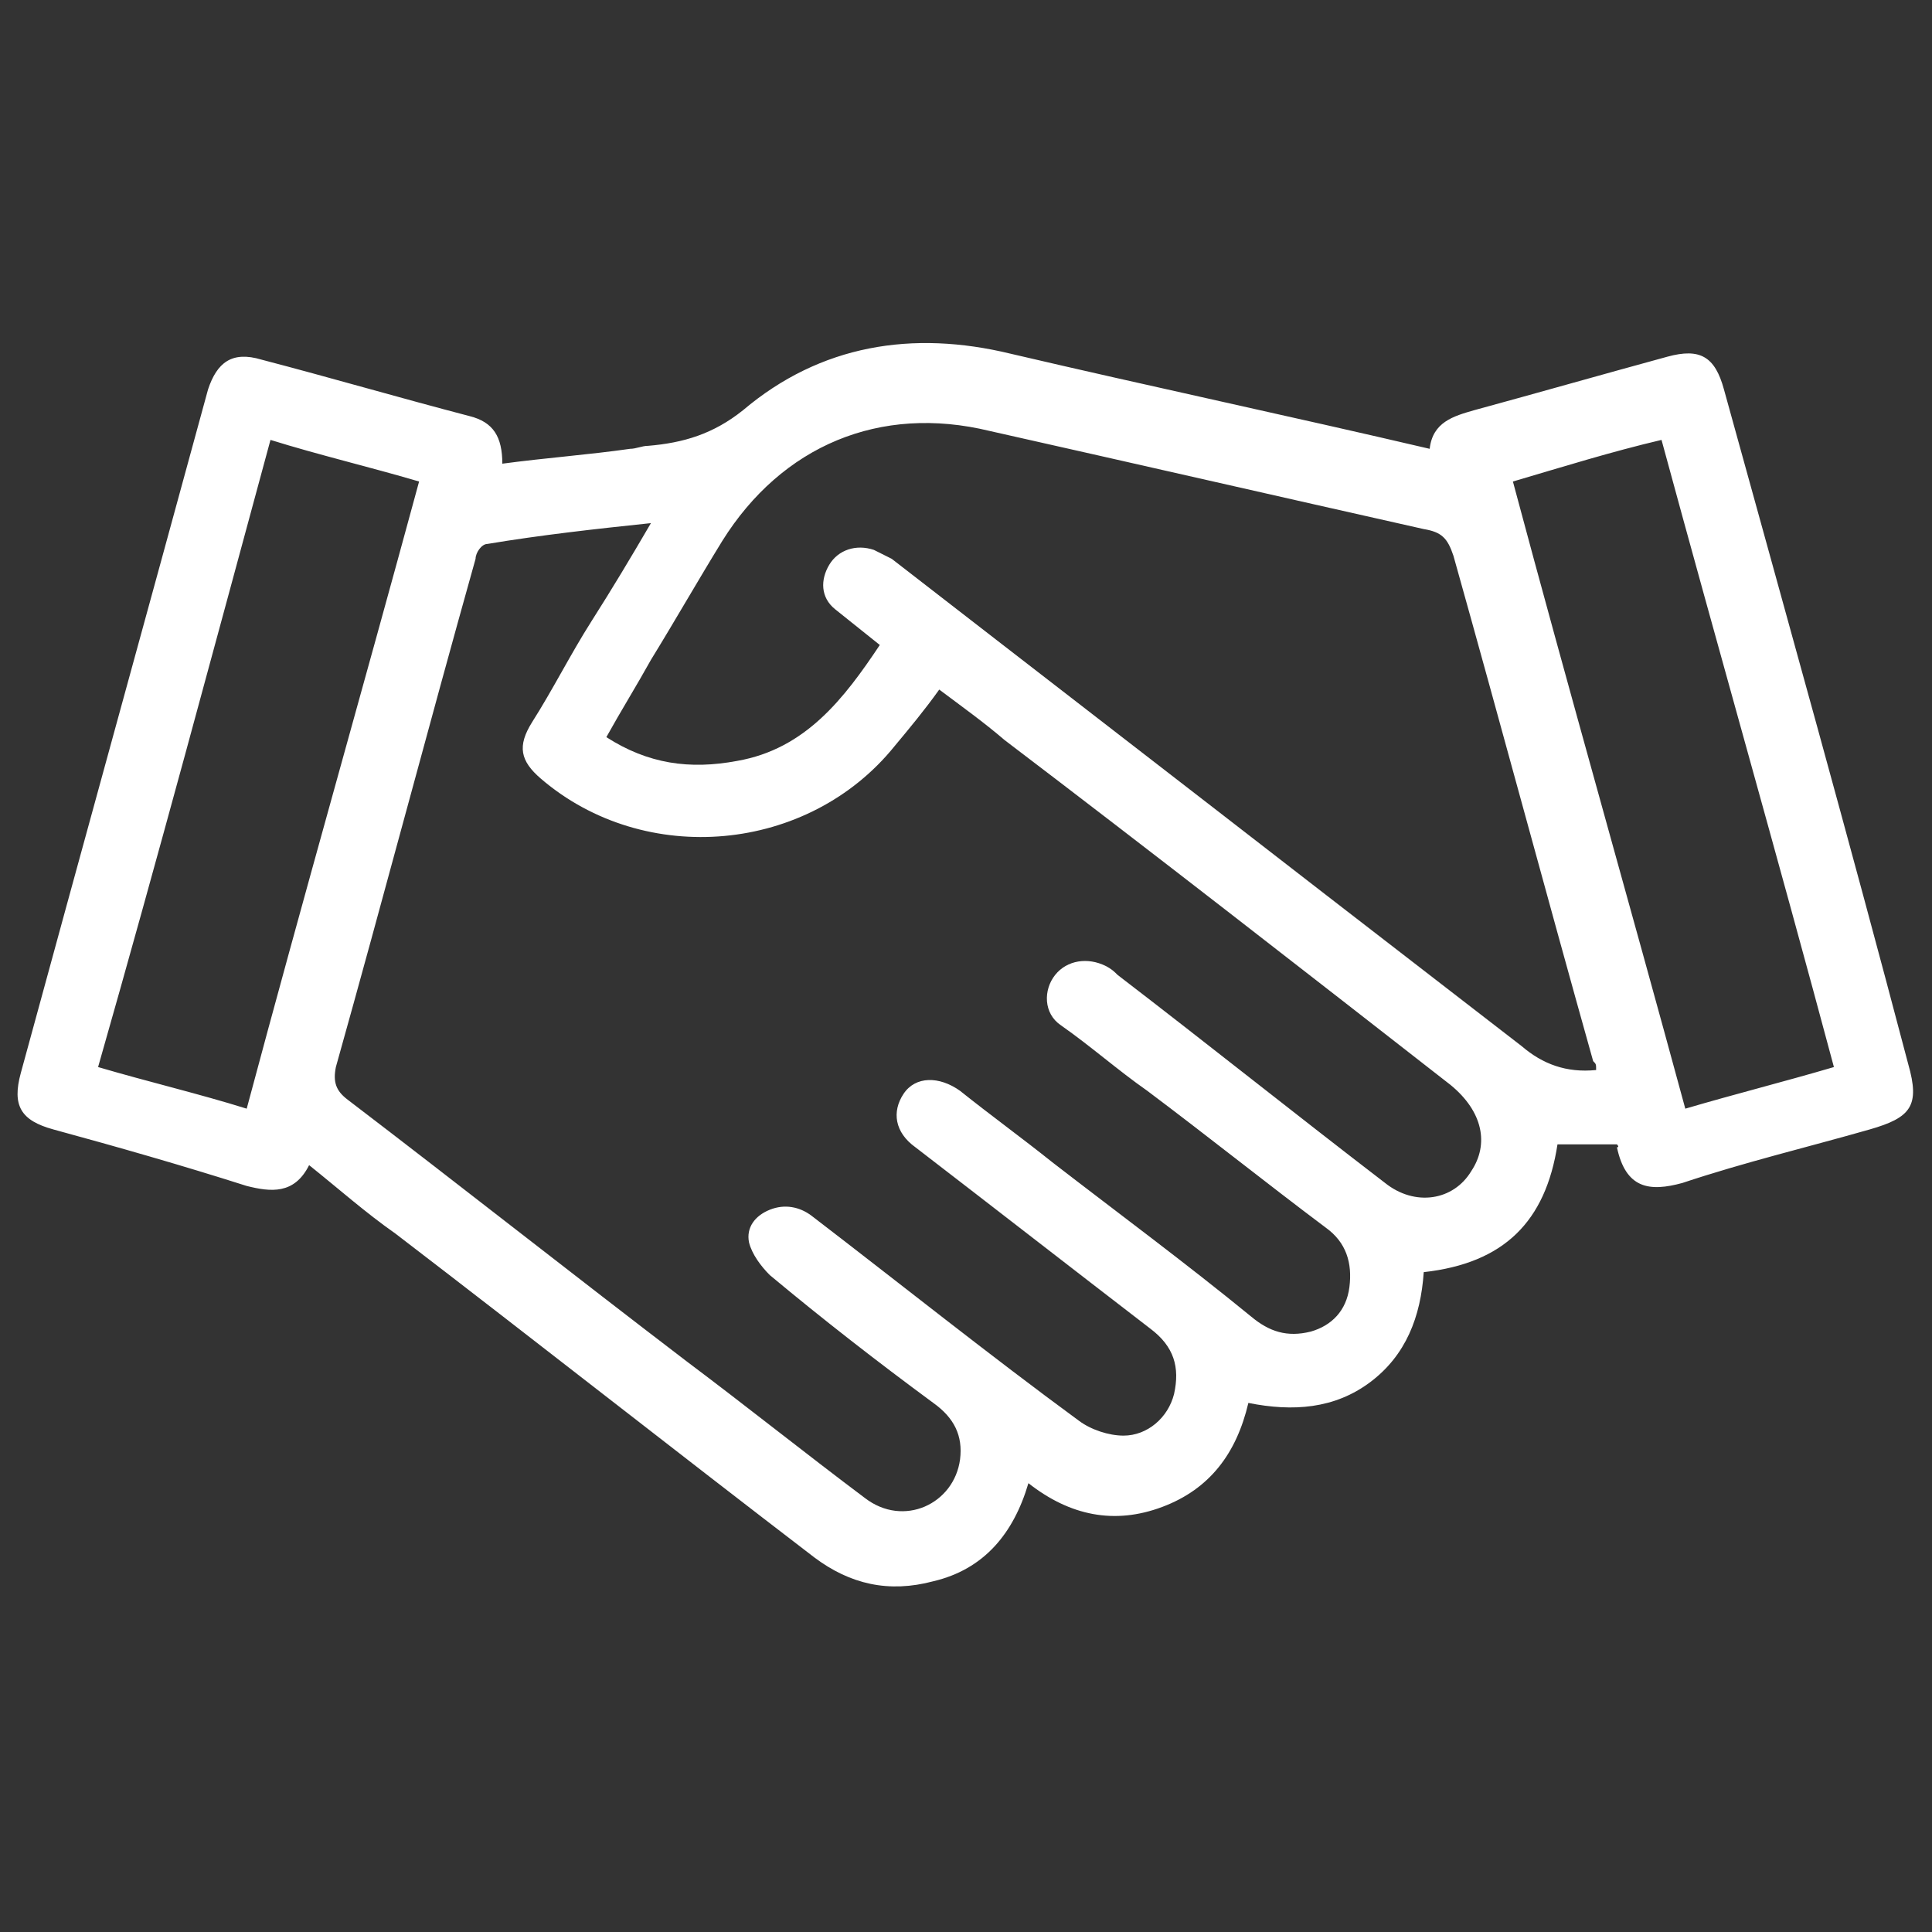
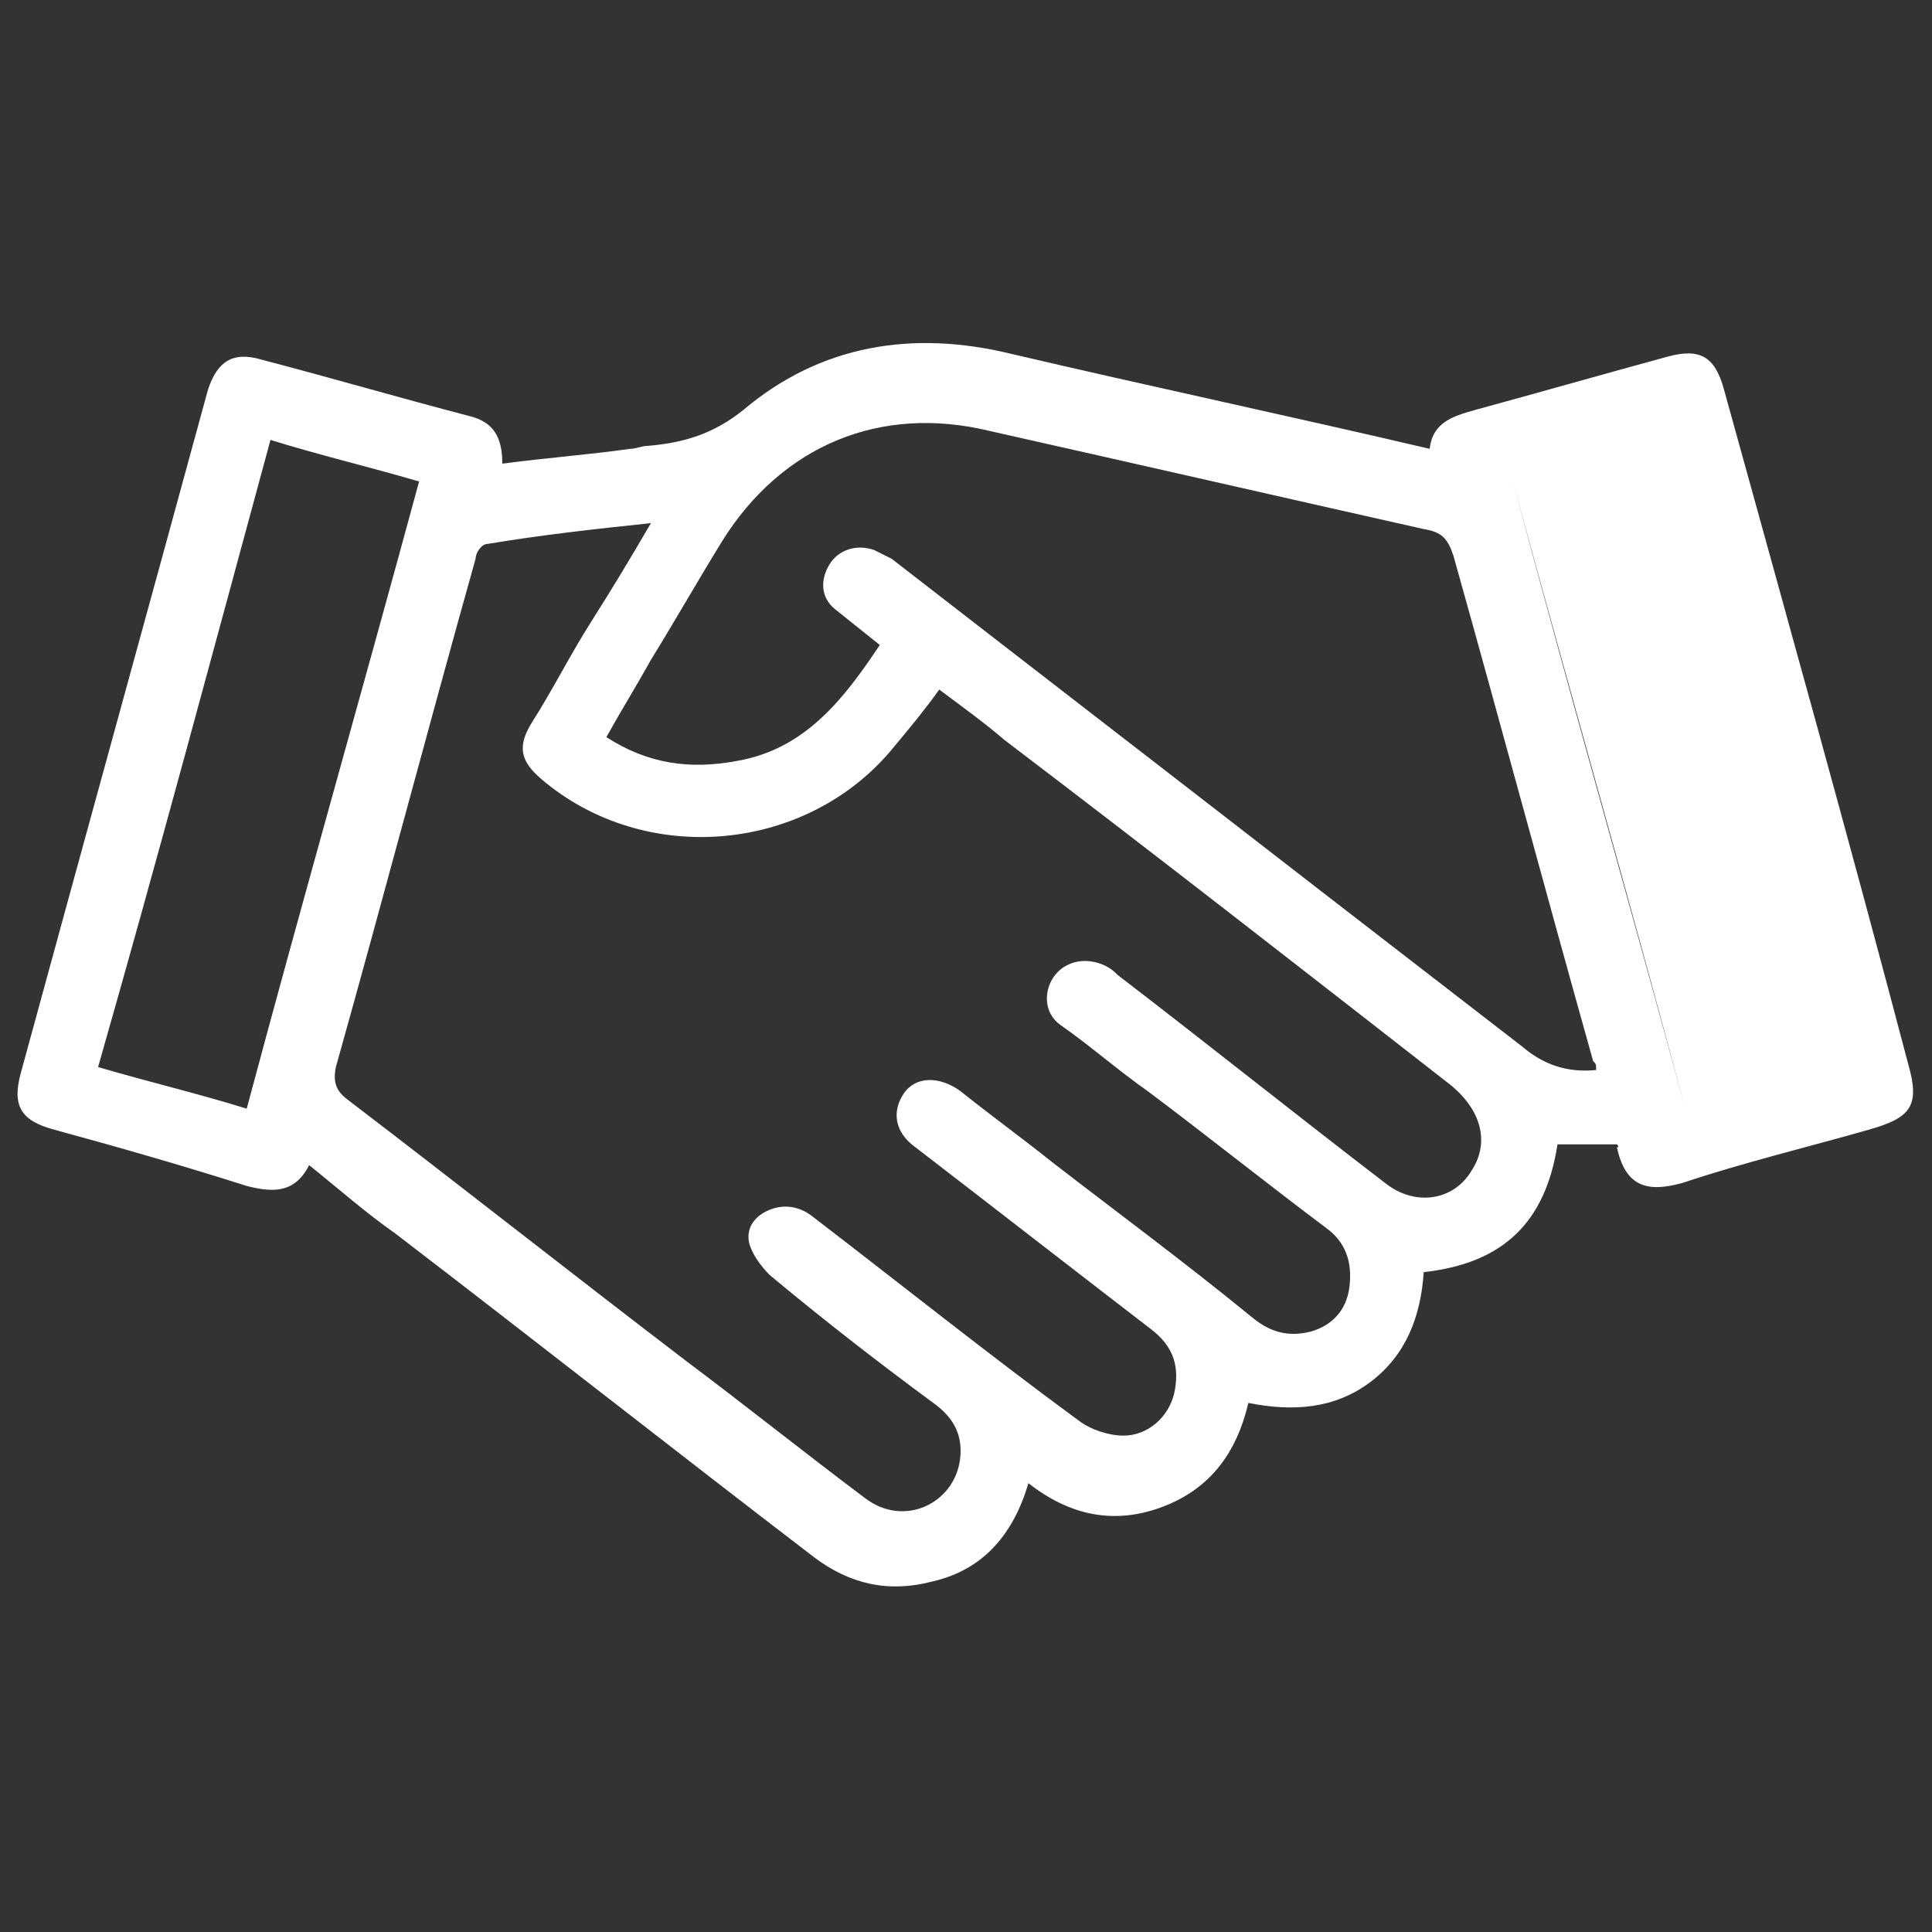
<svg xmlns="http://www.w3.org/2000/svg" id="Livello_1" x="0px" y="0px" viewBox="0 0 65 65" style="enable-background:new 0 0 65 65;" xml:space="preserve">
  <rect x="0" y="0" width="65" height="65" fill="#333333" stroke="none" />
  <style type="text/css">	.st0{fill:#FFFFFF;}</style>
  <g id="TMr4aA_1_">
    <g>
-       <path class="st0" d="M54.4,38.5c-0.7,0-1.3,0-2,0c-0.4,2.6-1.8,4-4.5,4.3c-0.1,1.5-0.6,2.8-1.8,3.7c-1.2,0.9-2.6,1-4.1,0.7   c-0.4,1.7-1.3,2.9-2.9,3.5c-1.6,0.6-3.1,0.3-4.5-0.8c-0.5,1.7-1.5,2.9-3.2,3.3c-1.5,0.4-2.8,0.1-4-0.8c-4.7-3.6-9.4-7.3-14.1-10.9   c-1-0.7-1.9-1.5-2.9-2.3c-0.5,1-1.3,0.9-2.1,0.7C6.1,39.2,4,38.6,1.8,38c-1.1-0.3-1.4-0.8-1.1-1.9c2.1-7.7,4.2-15.3,6.3-23   c0.3-0.9,0.8-1.3,1.8-1c2.3,0.6,4.7,1.3,7,1.9c0.8,0.2,1.1,0.7,1.1,1.6c1.5-0.2,2.9-0.3,4.3-0.5c0.2,0,0.4-0.1,0.6-0.1   c1.2-0.1,2.2-0.4,3.2-1.2c2.6-2.2,5.7-2.7,9-1.9c4.7,1.1,9.4,2.1,14.1,3.2c0.1-0.9,0.8-1.1,1.5-1.3c2.2-0.6,4.3-1.2,6.5-1.8   c1.1-0.3,1.6,0,1.9,1.1c2.1,7.6,4.2,15.1,6.2,22.7c0.4,1.4,0.1,1.8-1.3,2.2c-2.1,0.6-4.2,1.1-6.3,1.8c-1.1,0.3-1.9,0.2-2.2-1.2   C54.5,38.6,54.4,38.5,54.4,38.5z M21.9,17.6c-1.9,0.2-3.7,0.4-5.5,0.7c-0.2,0-0.4,0.3-0.4,0.5c-1.6,5.7-3.1,11.4-4.7,17.1   c-0.1,0.5,0,0.8,0.4,1.1c3.8,2.9,7.6,5.9,11.4,8.8c2,1.5,4,3.1,6,4.6c1.3,1,3,0.2,3.2-1.3c0.1-0.8-0.2-1.4-0.9-1.9   c-1.9-1.4-3.7-2.8-5.5-4.3c-0.3-0.3-0.6-0.7-0.7-1.1c-0.1-0.5,0.2-0.9,0.7-1.1c0.5-0.2,1-0.1,1.4,0.2c3,2.3,6,4.7,9,6.9   c0.4,0.3,1,0.5,1.5,0.5c0.8,0,1.5-0.6,1.7-1.4c0.2-0.9,0-1.6-0.8-2.2c-2.6-2-5.3-4.1-7.9-6.1c-0.7-0.5-0.8-1.2-0.4-1.8   c0.4-0.6,1.2-0.6,1.9-0.1c1,0.8,2.1,1.6,3.1,2.4c2.2,1.7,4.5,3.4,6.7,5.2c0.6,0.5,1.2,0.7,2,0.5c0.7-0.2,1.2-0.7,1.3-1.5   c0.1-0.8-0.1-1.5-0.8-2c-2-1.5-4-3.1-6-4.6c-1-0.7-1.9-1.5-2.9-2.2c-0.6-0.4-0.6-1.2-0.2-1.7c0.4-0.5,1.1-0.6,1.7-0.3   c0.2,0.1,0.3,0.2,0.4,0.3c3,2.3,6,4.7,9,7c1,0.8,2.3,0.6,2.9-0.4c0.6-0.9,0.4-2-0.7-2.9c-5-3.9-10-7.8-15-11.6   c-0.7-0.6-1.4-1.1-2.2-1.7c-0.5,0.7-1,1.3-1.5,1.9c-2.9,3.6-8.4,4.1-11.9,1.1c-0.7-0.6-0.8-1.1-0.3-1.9c0.7-1.1,1.3-2.3,2-3.4   C20.6,19.8,21.2,18.8,21.9,17.6z M53.7,36c0-0.2,0-0.2-0.1-0.3c-1.6-5.7-3.1-11.3-4.7-17c-0.2-0.6-0.4-0.8-1-0.9   c-4.9-1.1-9.7-2.2-14.6-3.3c-3.7-0.9-7,0.5-9,3.7c-0.8,1.3-1.6,2.7-2.4,4c-0.5,0.9-1,1.7-1.5,2.6c1.4,0.9,2.8,1.1,4.4,0.8   c2.3-0.4,3.6-2.1,4.8-3.9c-0.5-0.4-1-0.8-1.5-1.2c-0.5-0.4-0.5-1-0.2-1.5c0.3-0.5,0.9-0.7,1.5-0.5c0.2,0.1,0.4,0.2,0.6,0.3   c4.9,3.8,9.7,7.5,14.6,11.3c2.2,1.7,4.4,3.4,6.6,5.1C51.9,35.8,52.7,36.1,53.7,36z M3.3,35.9c1.7,0.5,3.4,0.9,5,1.4   c1.9-7.1,3.9-14.1,5.8-21.1c-1.7-0.5-3.4-0.9-5-1.4C7.2,21.8,5.3,28.9,3.3,35.9z M50.9,16.2c1.9,7.1,3.9,14.1,5.8,21.1   c1.7-0.5,3.3-0.9,5-1.4c-1.9-7.1-3.9-14.1-5.8-21.1C54.2,15.2,52.6,15.7,50.9,16.2z" />
+       <path class="st0" d="M54.4,38.5c-0.7,0-1.3,0-2,0c-0.4,2.6-1.8,4-4.5,4.3c-0.1,1.5-0.6,2.8-1.8,3.7c-1.2,0.9-2.6,1-4.1,0.7   c-0.4,1.7-1.3,2.9-2.9,3.5c-1.6,0.6-3.1,0.3-4.5-0.8c-0.5,1.7-1.5,2.9-3.2,3.3c-1.5,0.4-2.8,0.1-4-0.8c-4.7-3.6-9.4-7.3-14.1-10.9   c-1-0.7-1.9-1.5-2.9-2.3c-0.5,1-1.3,0.9-2.1,0.7C6.1,39.2,4,38.6,1.8,38c-1.1-0.3-1.4-0.8-1.1-1.9c2.1-7.7,4.2-15.3,6.3-23   c0.3-0.9,0.8-1.3,1.8-1c2.3,0.6,4.7,1.3,7,1.9c0.8,0.2,1.1,0.7,1.1,1.6c1.5-0.2,2.9-0.3,4.3-0.5c0.2,0,0.4-0.1,0.6-0.1   c1.2-0.1,2.2-0.4,3.2-1.2c2.6-2.2,5.7-2.7,9-1.9c4.7,1.1,9.4,2.1,14.1,3.2c0.1-0.9,0.8-1.1,1.5-1.3c2.2-0.6,4.3-1.2,6.5-1.8   c1.1-0.3,1.6,0,1.9,1.1c2.1,7.6,4.2,15.1,6.2,22.7c0.4,1.4,0.1,1.8-1.3,2.2c-2.1,0.6-4.2,1.1-6.3,1.8c-1.1,0.3-1.9,0.2-2.2-1.2   C54.5,38.6,54.4,38.5,54.4,38.5z M21.9,17.6c-1.9,0.2-3.7,0.4-5.5,0.7c-0.2,0-0.4,0.3-0.4,0.5c-1.6,5.7-3.1,11.4-4.7,17.1   c-0.1,0.5,0,0.8,0.4,1.1c3.8,2.9,7.6,5.9,11.4,8.8c2,1.5,4,3.1,6,4.6c1.3,1,3,0.2,3.2-1.3c0.1-0.8-0.2-1.4-0.9-1.9   c-1.9-1.4-3.7-2.8-5.5-4.3c-0.3-0.3-0.6-0.7-0.7-1.1c-0.1-0.5,0.2-0.9,0.7-1.1c0.5-0.2,1-0.1,1.4,0.2c3,2.3,6,4.7,9,6.9   c0.4,0.3,1,0.5,1.5,0.5c0.8,0,1.5-0.6,1.7-1.4c0.2-0.9,0-1.6-0.8-2.2c-2.6-2-5.3-4.1-7.9-6.1c-0.7-0.5-0.8-1.2-0.4-1.8   c0.4-0.6,1.2-0.6,1.9-0.1c1,0.8,2.1,1.6,3.1,2.4c2.2,1.7,4.5,3.4,6.7,5.2c0.6,0.5,1.2,0.7,2,0.5c0.7-0.2,1.2-0.7,1.3-1.5   c0.1-0.8-0.1-1.5-0.8-2c-2-1.5-4-3.1-6-4.6c-1-0.7-1.9-1.5-2.9-2.2c-0.6-0.4-0.6-1.2-0.2-1.7c0.4-0.5,1.1-0.6,1.7-0.3   c0.2,0.1,0.3,0.2,0.4,0.3c3,2.3,6,4.7,9,7c1,0.8,2.3,0.6,2.9-0.4c0.6-0.9,0.4-2-0.7-2.9c-5-3.9-10-7.8-15-11.6   c-0.7-0.6-1.4-1.1-2.2-1.7c-0.5,0.7-1,1.3-1.5,1.9c-2.9,3.6-8.4,4.1-11.9,1.1c-0.7-0.6-0.8-1.1-0.3-1.9c0.7-1.1,1.3-2.3,2-3.4   C20.6,19.8,21.2,18.8,21.9,17.6z M53.7,36c0-0.2,0-0.2-0.1-0.3c-1.6-5.7-3.1-11.3-4.7-17c-0.2-0.6-0.4-0.8-1-0.9   c-4.9-1.1-9.7-2.2-14.6-3.3c-3.7-0.9-7,0.5-9,3.7c-0.8,1.3-1.6,2.7-2.4,4c-0.5,0.9-1,1.7-1.5,2.6c1.4,0.9,2.8,1.1,4.4,0.8   c2.3-0.4,3.6-2.1,4.8-3.9c-0.5-0.4-1-0.8-1.5-1.2c-0.5-0.4-0.5-1-0.2-1.5c0.3-0.5,0.9-0.7,1.5-0.5c0.2,0.1,0.4,0.2,0.6,0.3   c4.9,3.8,9.7,7.5,14.6,11.3c2.2,1.7,4.4,3.4,6.6,5.1C51.9,35.8,52.7,36.1,53.7,36z M3.3,35.9c1.7,0.5,3.4,0.9,5,1.4   c1.9-7.1,3.9-14.1,5.8-21.1c-1.7-0.5-3.4-0.9-5-1.4C7.2,21.8,5.3,28.9,3.3,35.9z M50.9,16.2c1.9,7.1,3.9,14.1,5.8,21.1   c-1.9-7.1-3.9-14.1-5.8-21.1C54.2,15.2,52.6,15.7,50.9,16.2z" />
    </g>
  </g>
</svg>